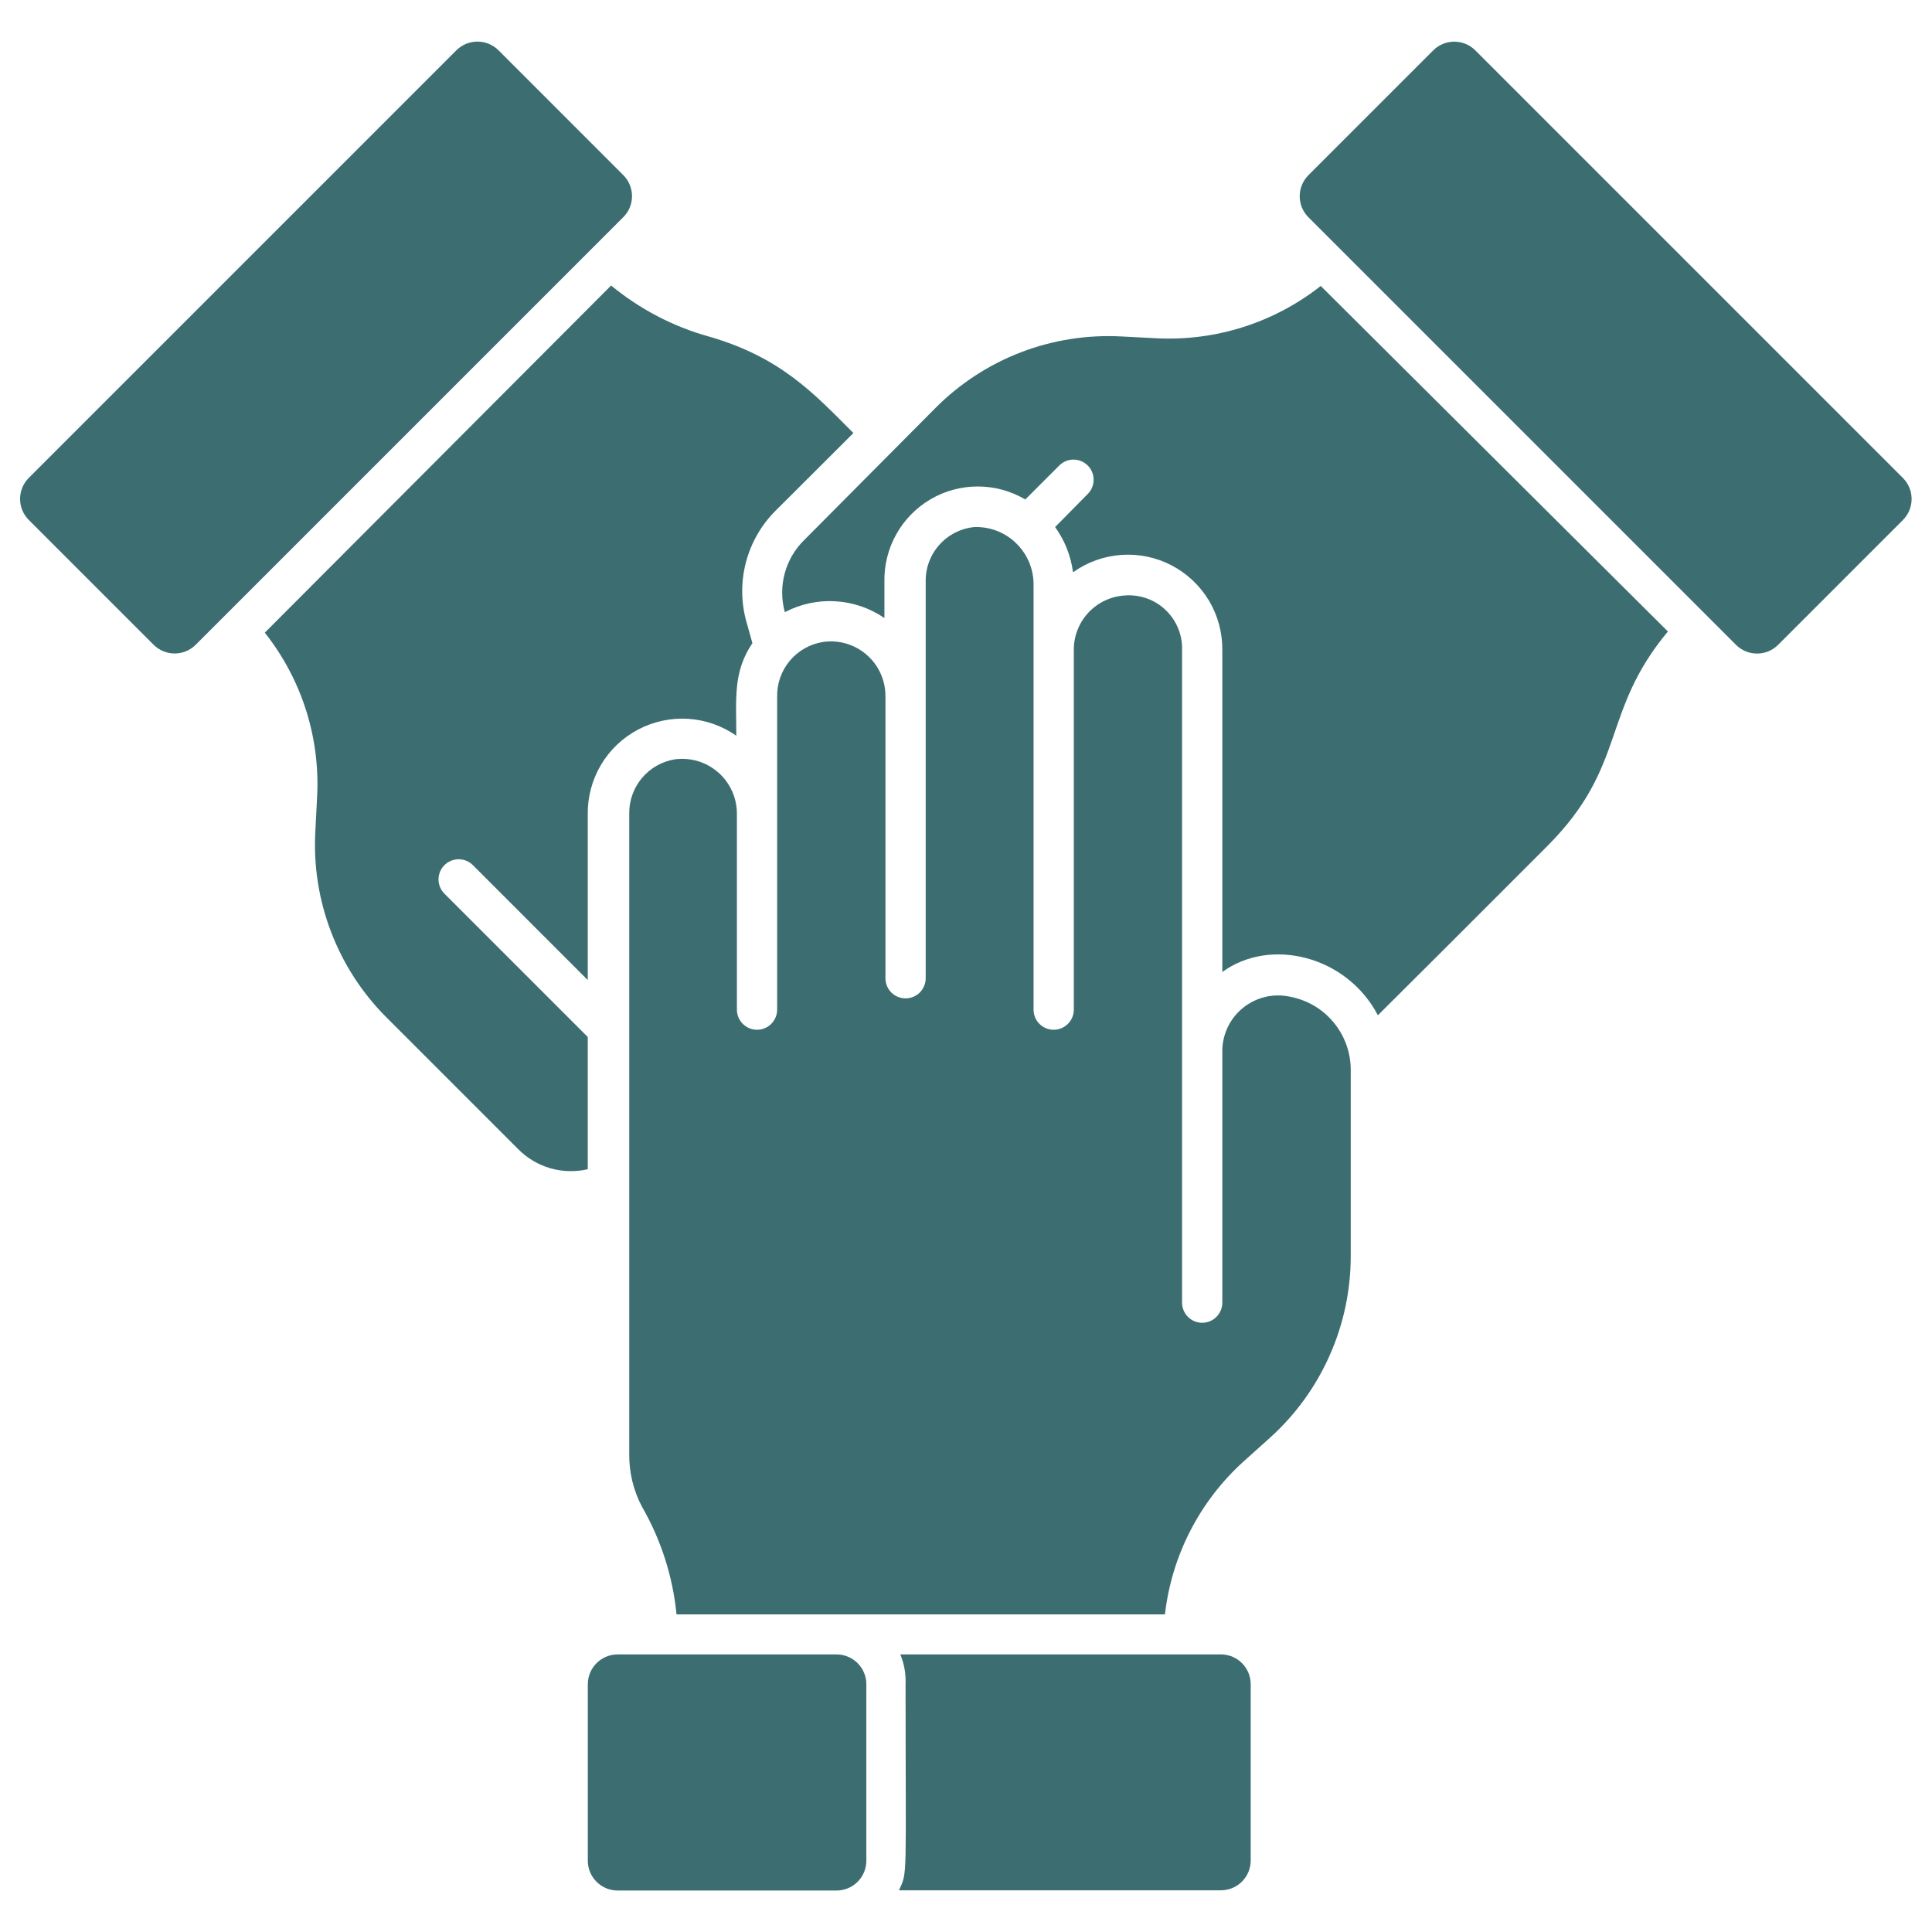
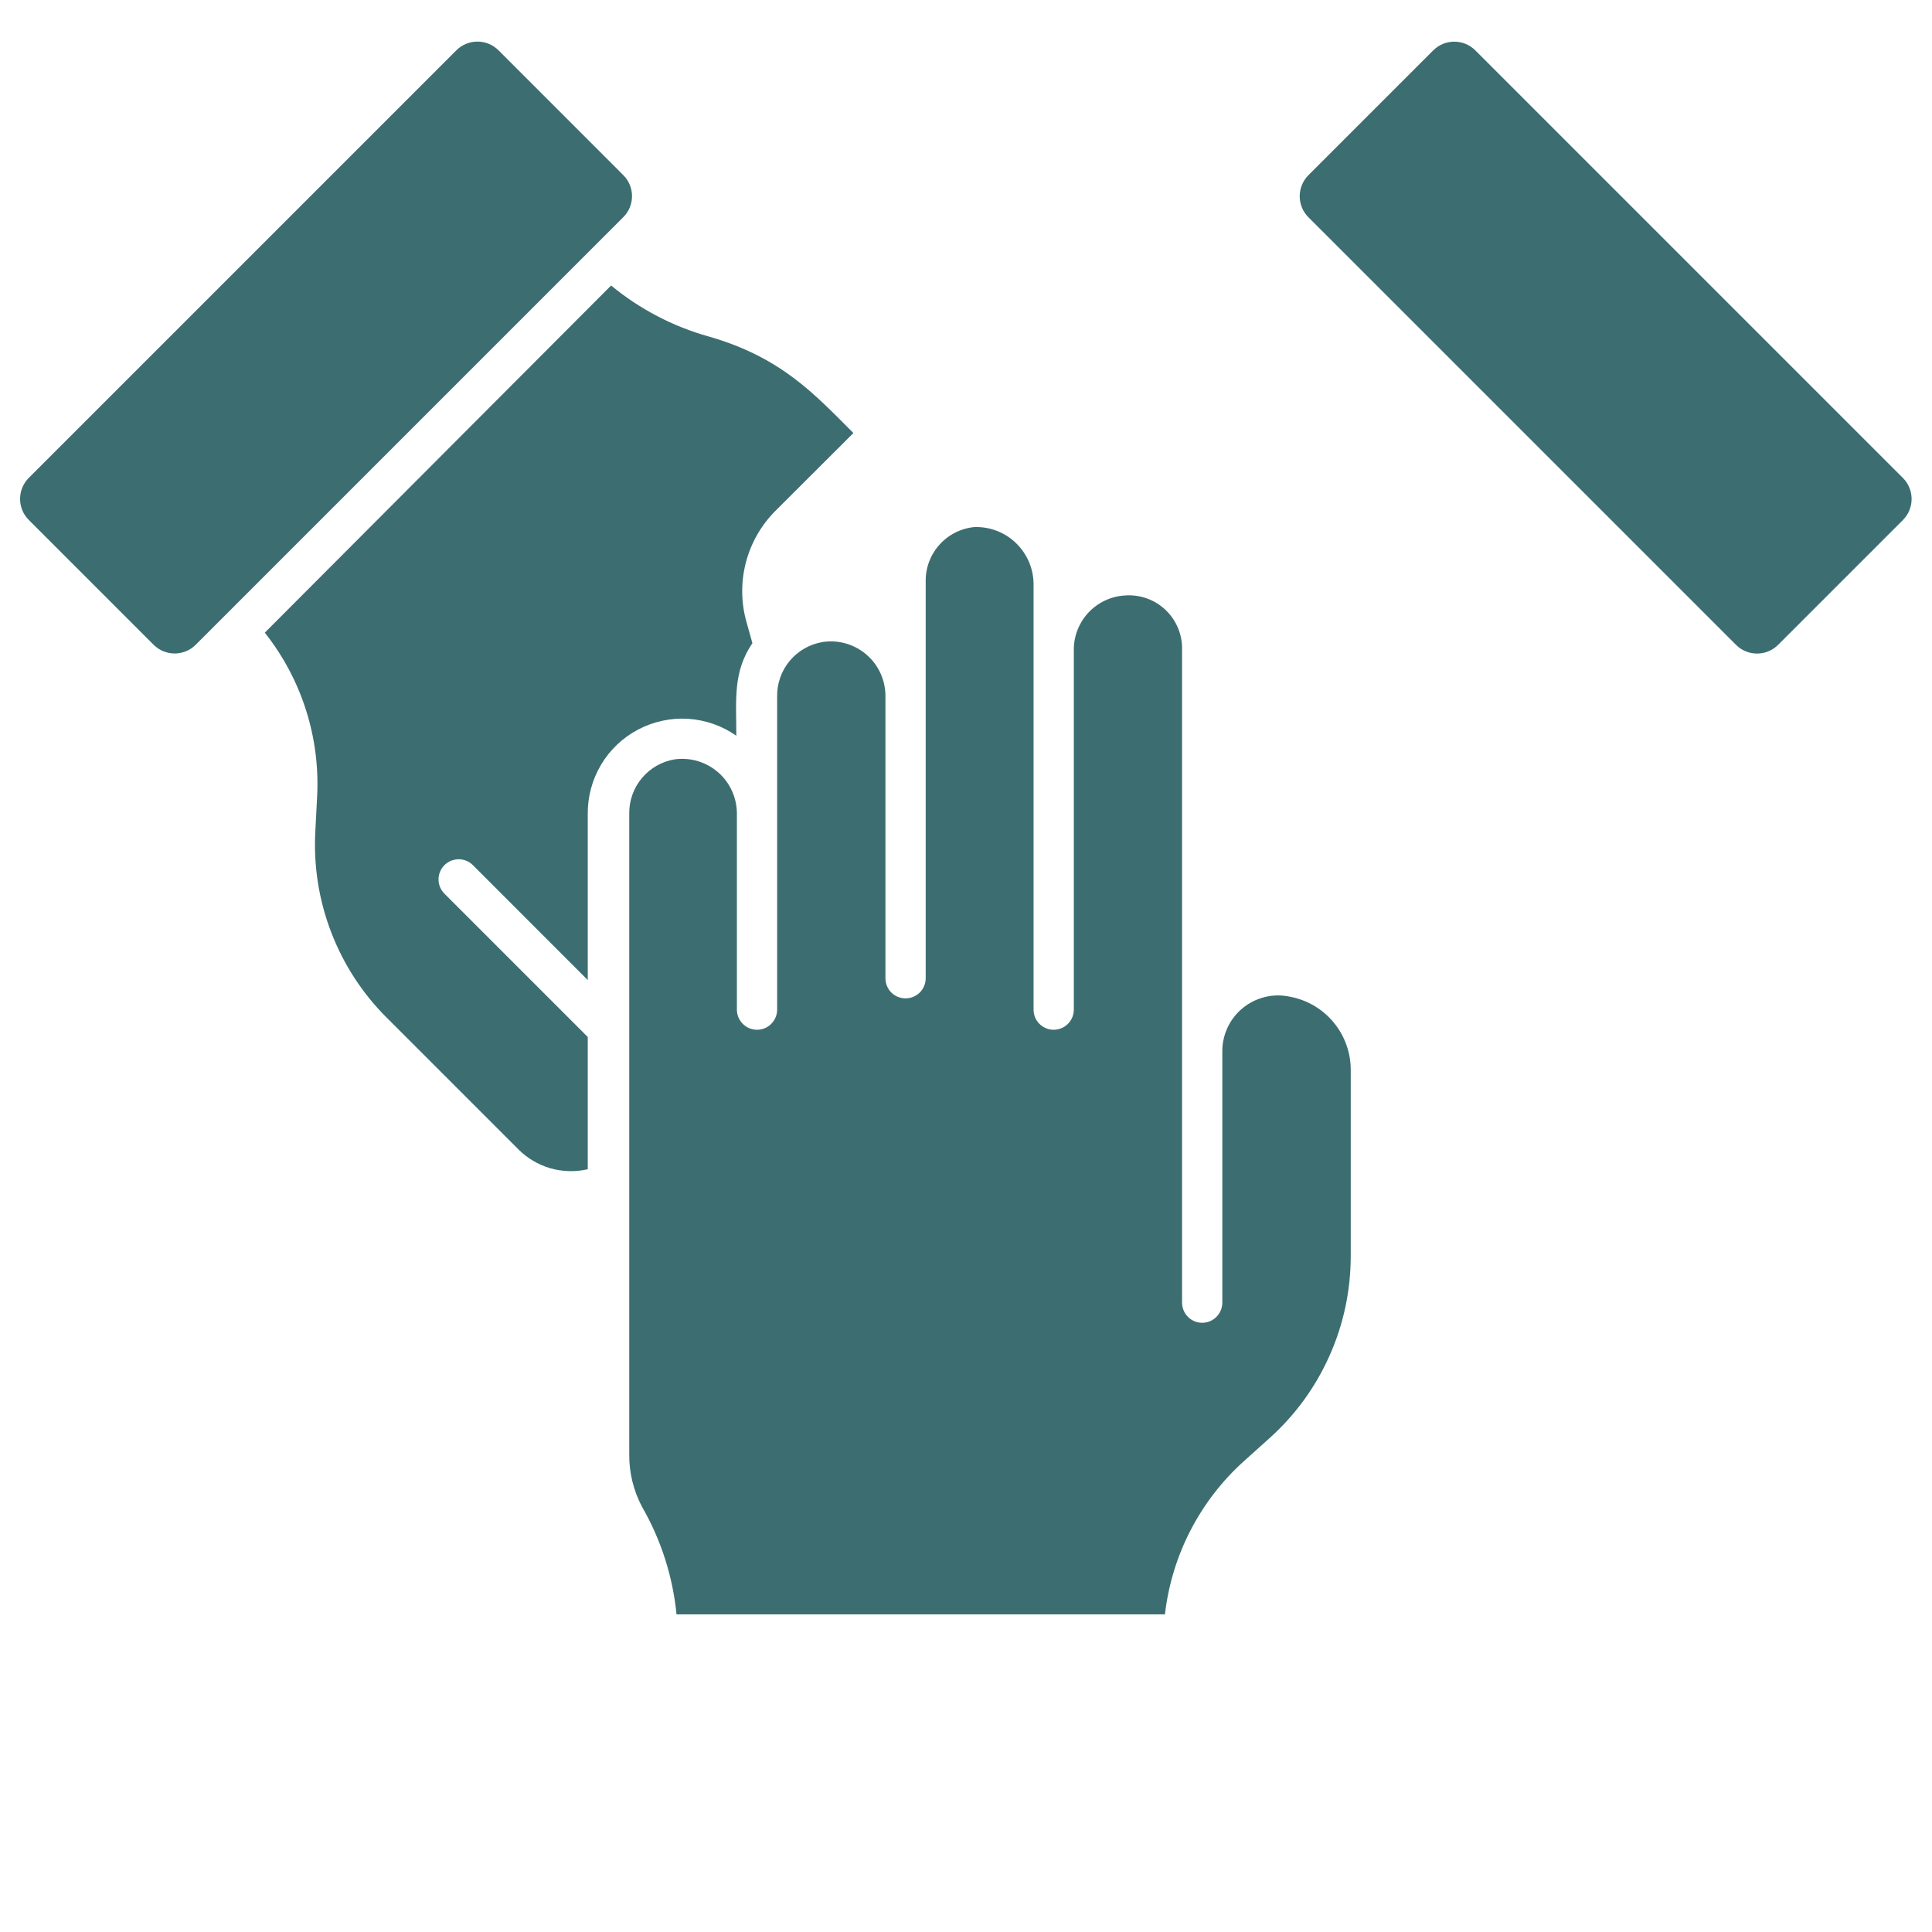
<svg xmlns="http://www.w3.org/2000/svg" width="36" height="36" viewBox="0 0 36 36" fill="none">
  <g clip-path="url(#clip0_7294_19450)">
    <path d="M10.952 19.323L8.282 16.653C8.247 16.618 8.219 16.576 8.2 16.531C8.181 16.485 8.171 16.436 8.171 16.387C8.171 16.337 8.181 16.288 8.2 16.242C8.219 16.197 8.247 16.155 8.282 16.12C8.353 16.05 8.448 16.011 8.547 16.011C8.646 16.011 8.741 16.05 8.811 16.12L10.952 18.262V15.172C10.948 14.848 11.034 14.53 11.199 14.251C11.364 13.973 11.603 13.746 11.889 13.595C12.175 13.444 12.498 13.374 12.821 13.394C13.144 13.415 13.455 13.523 13.72 13.709C13.72 13.015 13.656 12.524 14.02 11.984L13.915 11.609C13.808 11.243 13.802 10.856 13.897 10.487C13.992 10.118 14.185 9.781 14.455 9.513L15.902 8.069C15.171 7.338 14.552 6.655 13.202 6.269C12.538 6.083 11.92 5.759 11.387 5.32L4.934 11.789C5.621 12.655 5.967 13.742 5.909 14.845L5.875 15.505C5.842 16.142 5.943 16.778 6.172 17.373C6.4 17.968 6.751 18.509 7.202 18.959L9.655 21.412C9.821 21.58 10.027 21.703 10.255 21.769C10.482 21.834 10.722 21.84 10.952 21.787V19.323Z" fill="#3C6E71" />
    <path d="M8.504 0.937L0.537 8.904C0.32 9.121 0.32 9.473 0.537 9.689L2.862 12.014C3.079 12.231 3.43 12.231 3.647 12.014L11.614 4.047C11.831 3.831 11.831 3.479 11.614 3.263L9.289 0.937C9.072 0.721 8.721 0.721 8.504 0.937Z" fill="#3C6E71" />
-     <path d="M21.55 6.303L20.89 6.269C20.254 6.236 19.618 6.336 19.024 6.564C18.43 6.792 17.89 7.143 17.44 7.593L14.999 10.049C14.819 10.221 14.69 10.437 14.624 10.676C14.558 10.915 14.558 11.168 14.624 11.407C14.914 11.255 15.24 11.184 15.567 11.204C15.894 11.223 16.209 11.331 16.48 11.516V10.844C16.473 10.534 16.549 10.228 16.7 9.957C16.851 9.686 17.072 9.46 17.34 9.303C17.608 9.146 17.913 9.064 18.223 9.065C18.533 9.065 18.838 9.149 19.105 9.307L19.739 8.673C19.809 8.603 19.904 8.564 20.003 8.564C20.102 8.564 20.197 8.603 20.267 8.673C20.303 8.708 20.331 8.749 20.349 8.795C20.369 8.841 20.378 8.89 20.378 8.939C20.378 8.989 20.369 9.038 20.349 9.084C20.331 9.129 20.303 9.171 20.267 9.206L19.66 9.821C19.84 10.07 19.955 10.36 19.994 10.664C20.258 10.475 20.569 10.363 20.893 10.34C21.217 10.317 21.541 10.384 21.829 10.534C22.117 10.684 22.358 10.911 22.526 11.189C22.693 11.468 22.779 11.787 22.776 12.112V18.112C23.669 17.459 25.094 17.808 25.675 18.918C27.269 17.332 26.567 18.029 28.829 15.768C30.329 14.268 29.819 13.278 31.079 11.767L24.61 5.328C23.741 6.013 22.654 6.359 21.55 6.303Z" fill="#3C6E71" />
    <path d="M26.706 0.939L24.381 3.264C24.164 3.481 24.164 3.832 24.381 4.049L32.348 12.016C32.564 12.232 32.916 12.232 33.132 12.016L35.458 9.69C35.674 9.474 35.674 9.122 35.458 8.906L27.491 0.939C27.274 0.722 26.922 0.722 26.706 0.939Z" fill="#3C6E71" />
    <path d="M24.04 18.573C23.886 18.539 23.726 18.54 23.573 18.577C23.42 18.614 23.277 18.685 23.155 18.785C23.033 18.885 22.936 19.012 22.87 19.155C22.805 19.298 22.772 19.454 22.776 19.612V24.273C22.776 24.373 22.736 24.468 22.666 24.538C22.596 24.609 22.5 24.648 22.401 24.648C22.302 24.648 22.206 24.609 22.136 24.538C22.066 24.468 22.026 24.373 22.026 24.273V12.116C22.031 11.976 22.006 11.838 21.953 11.709C21.9 11.579 21.821 11.463 21.72 11.367C21.619 11.27 21.499 11.196 21.368 11.15C21.236 11.103 21.096 11.085 20.957 11.096C20.698 11.112 20.455 11.228 20.278 11.418C20.102 11.609 20.005 11.86 20.009 12.12V18.813C20.009 18.913 19.969 19.008 19.899 19.078C19.828 19.149 19.733 19.188 19.634 19.188C19.534 19.188 19.439 19.149 19.368 19.078C19.298 19.008 19.259 18.913 19.259 18.813V10.912C19.262 10.767 19.235 10.623 19.181 10.488C19.126 10.354 19.045 10.232 18.942 10.13C18.839 10.027 18.716 9.947 18.581 9.894C18.446 9.841 18.301 9.816 18.156 9.821C17.903 9.845 17.668 9.965 17.5 10.156C17.331 10.347 17.242 10.594 17.249 10.848V18.228C17.249 18.328 17.209 18.423 17.139 18.494C17.068 18.564 16.973 18.603 16.874 18.603C16.774 18.603 16.679 18.564 16.608 18.494C16.538 18.423 16.499 18.328 16.499 18.228V12.978C16.5 12.832 16.47 12.686 16.41 12.553C16.35 12.418 16.262 12.299 16.151 12.203C16.041 12.106 15.911 12.035 15.77 11.993C15.629 11.951 15.481 11.941 15.336 11.962C15.094 12 14.875 12.124 14.717 12.312C14.56 12.499 14.476 12.738 14.481 12.982V18.813C14.481 18.913 14.441 19.008 14.371 19.078C14.301 19.149 14.206 19.188 14.106 19.188C14.007 19.188 13.911 19.149 13.841 19.078C13.771 19.008 13.731 18.913 13.731 18.813V15.176C13.733 15.03 13.704 14.884 13.645 14.75C13.586 14.616 13.5 14.496 13.39 14.399C13.281 14.301 13.152 14.229 13.012 14.185C12.873 14.142 12.725 14.13 12.58 14.148C12.338 14.186 12.118 14.311 11.961 14.498C11.804 14.686 11.72 14.924 11.725 15.168V27.093C11.721 27.437 11.803 27.776 11.965 28.08C12.318 28.694 12.537 29.377 12.606 30.082H21.707C21.833 28.983 22.356 27.968 23.177 27.228L23.669 26.786C24.141 26.36 24.518 25.839 24.776 25.257C25.035 24.676 25.168 24.047 25.169 23.411V19.938C25.17 19.615 25.057 19.301 24.851 19.052C24.645 18.802 24.358 18.633 24.04 18.573Z" fill="#3C6E71" />
-     <path d="M22.776 30.828H16.776C16.849 31.004 16.882 31.193 16.874 31.383C16.874 35.062 16.915 34.871 16.75 35.223H22.75C22.897 35.223 23.038 35.165 23.142 35.061C23.247 34.956 23.305 34.815 23.305 34.668V31.383C23.305 31.24 23.25 31.103 23.152 31C23.053 30.896 22.919 30.835 22.776 30.828Z" fill="#3C6E71" />
-     <path d="M15.588 30.828H11.508C11.202 30.828 10.953 31.077 10.953 31.383V34.672C10.953 34.978 11.202 35.227 11.508 35.227H15.588C15.895 35.227 16.143 34.978 16.143 34.672V31.383C16.143 31.077 15.895 30.828 15.588 30.828Z" fill="#3C6E71" />
  </g>
  <defs>
    <clipPath id="clip0_7294_19450">
      <rect width="36" height="36" fill="white" />
    </clipPath>
  </defs>
</svg>